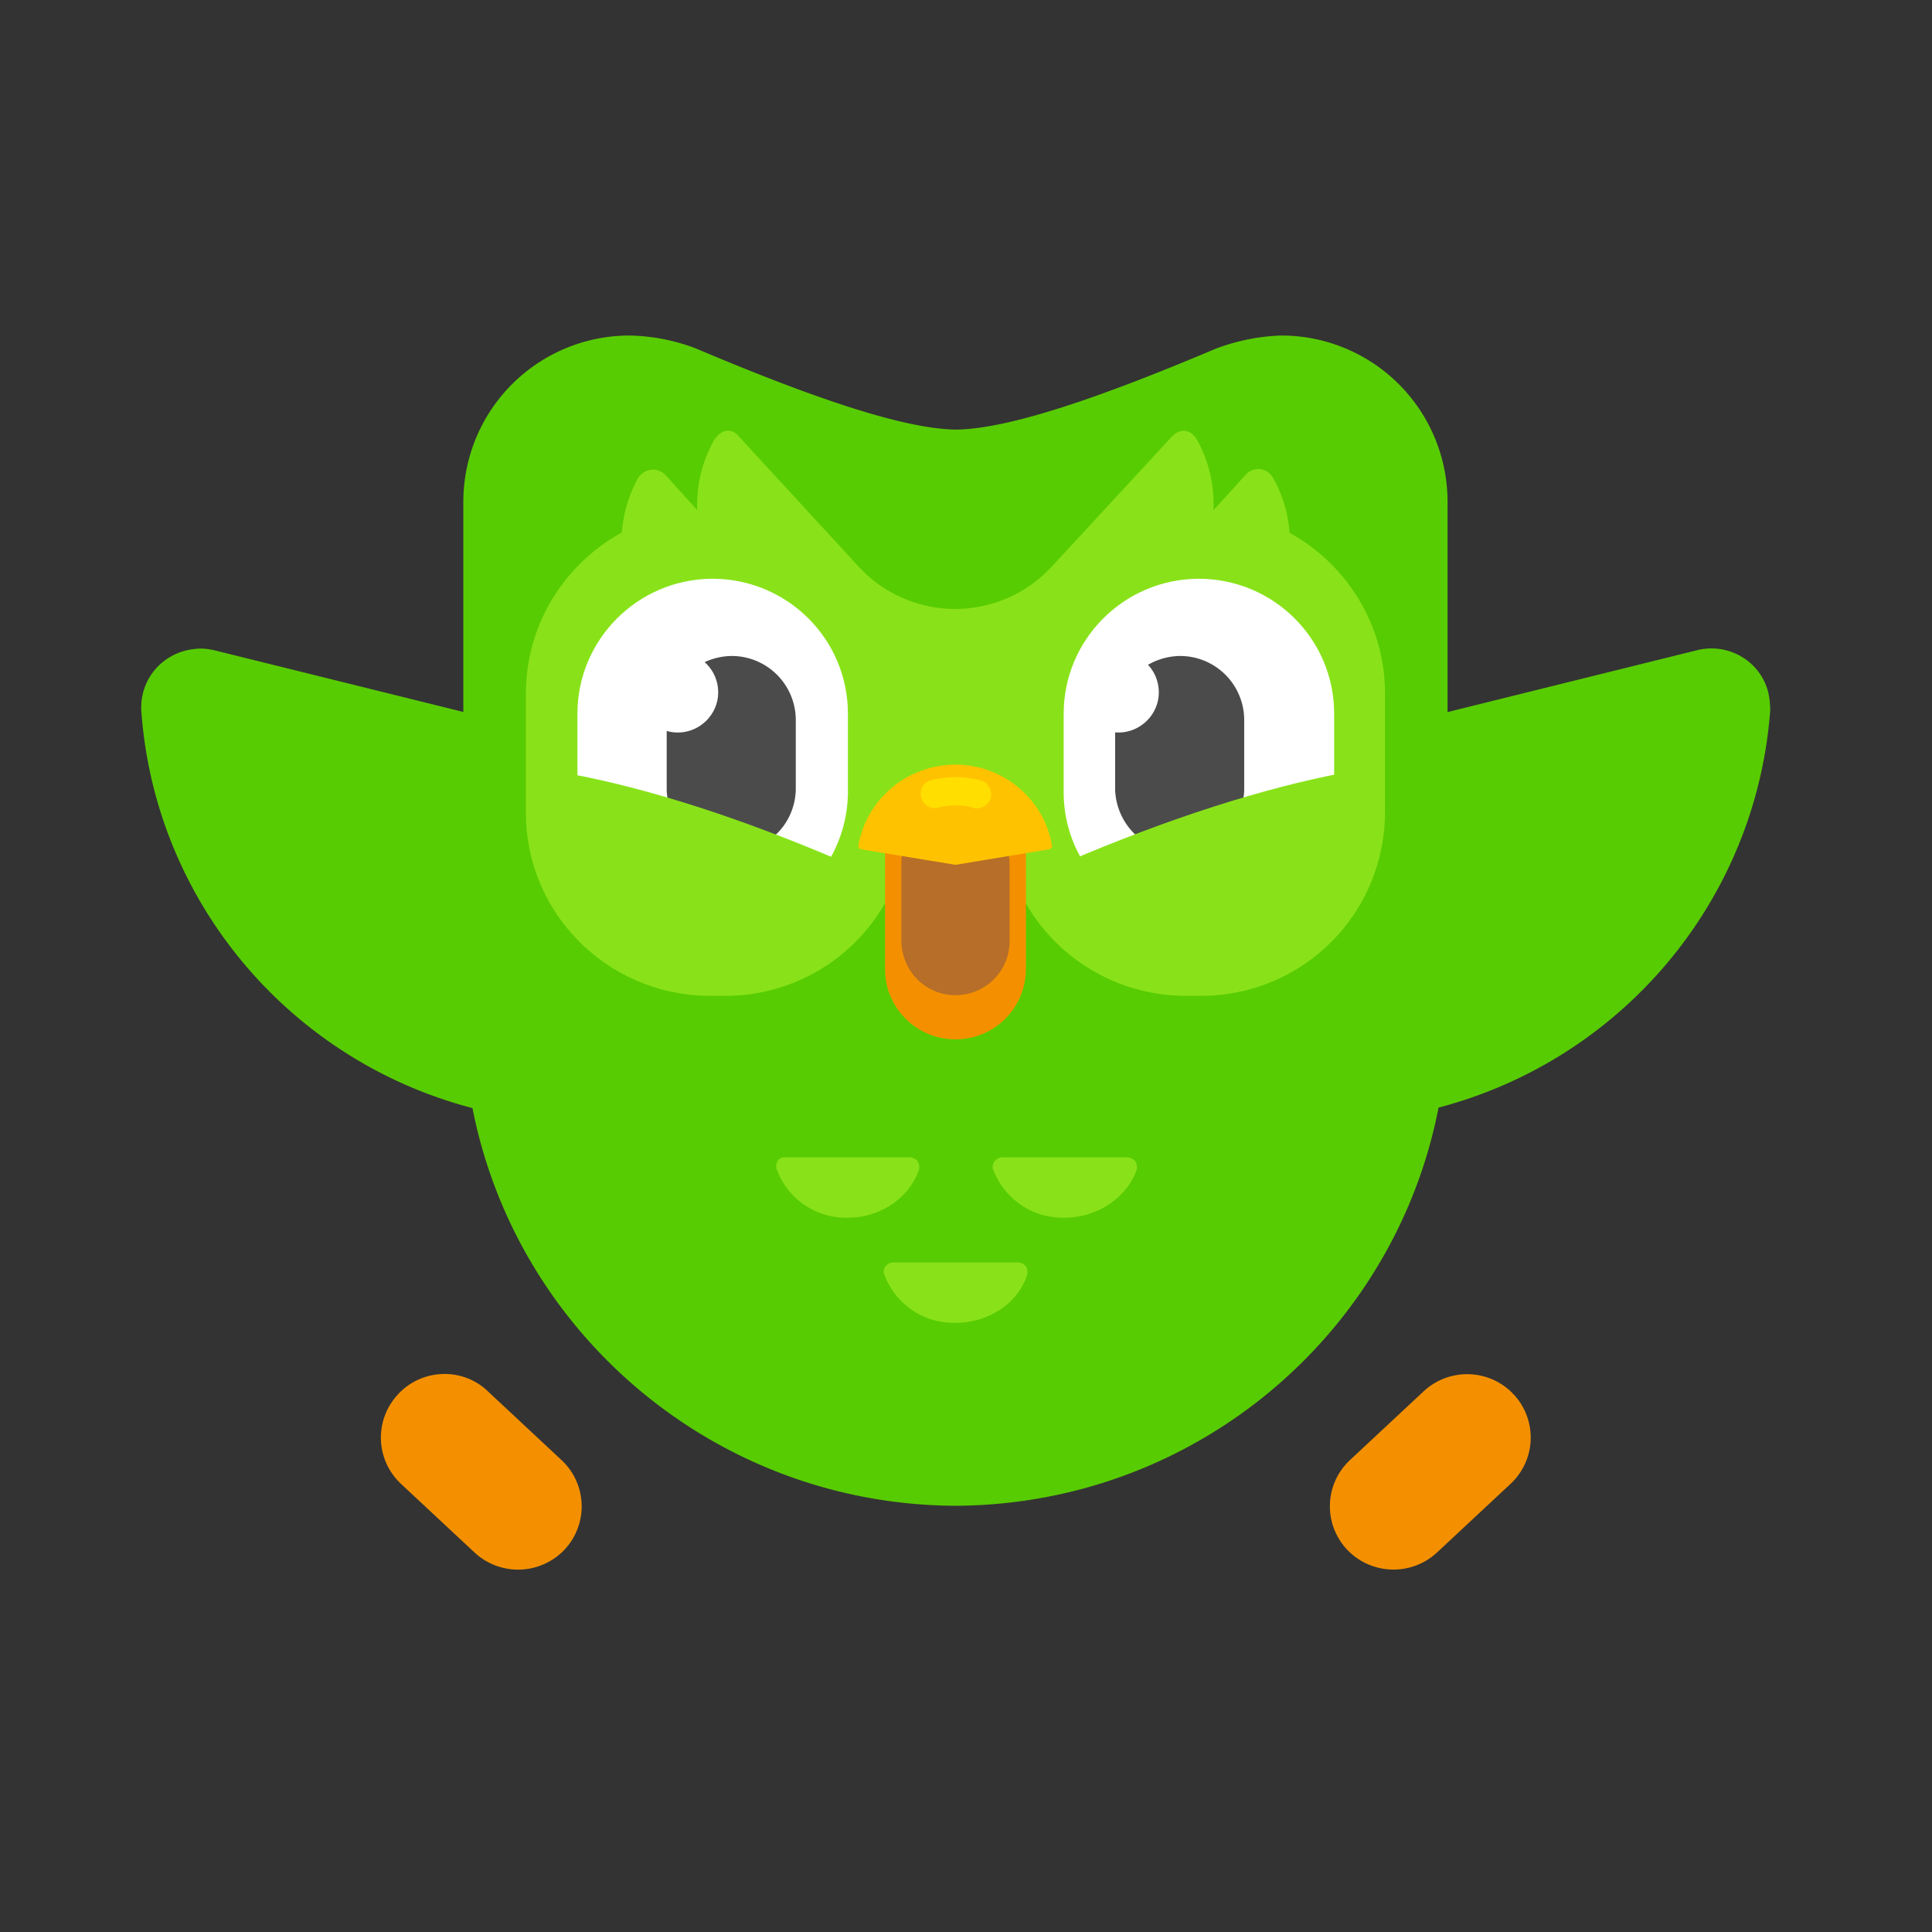
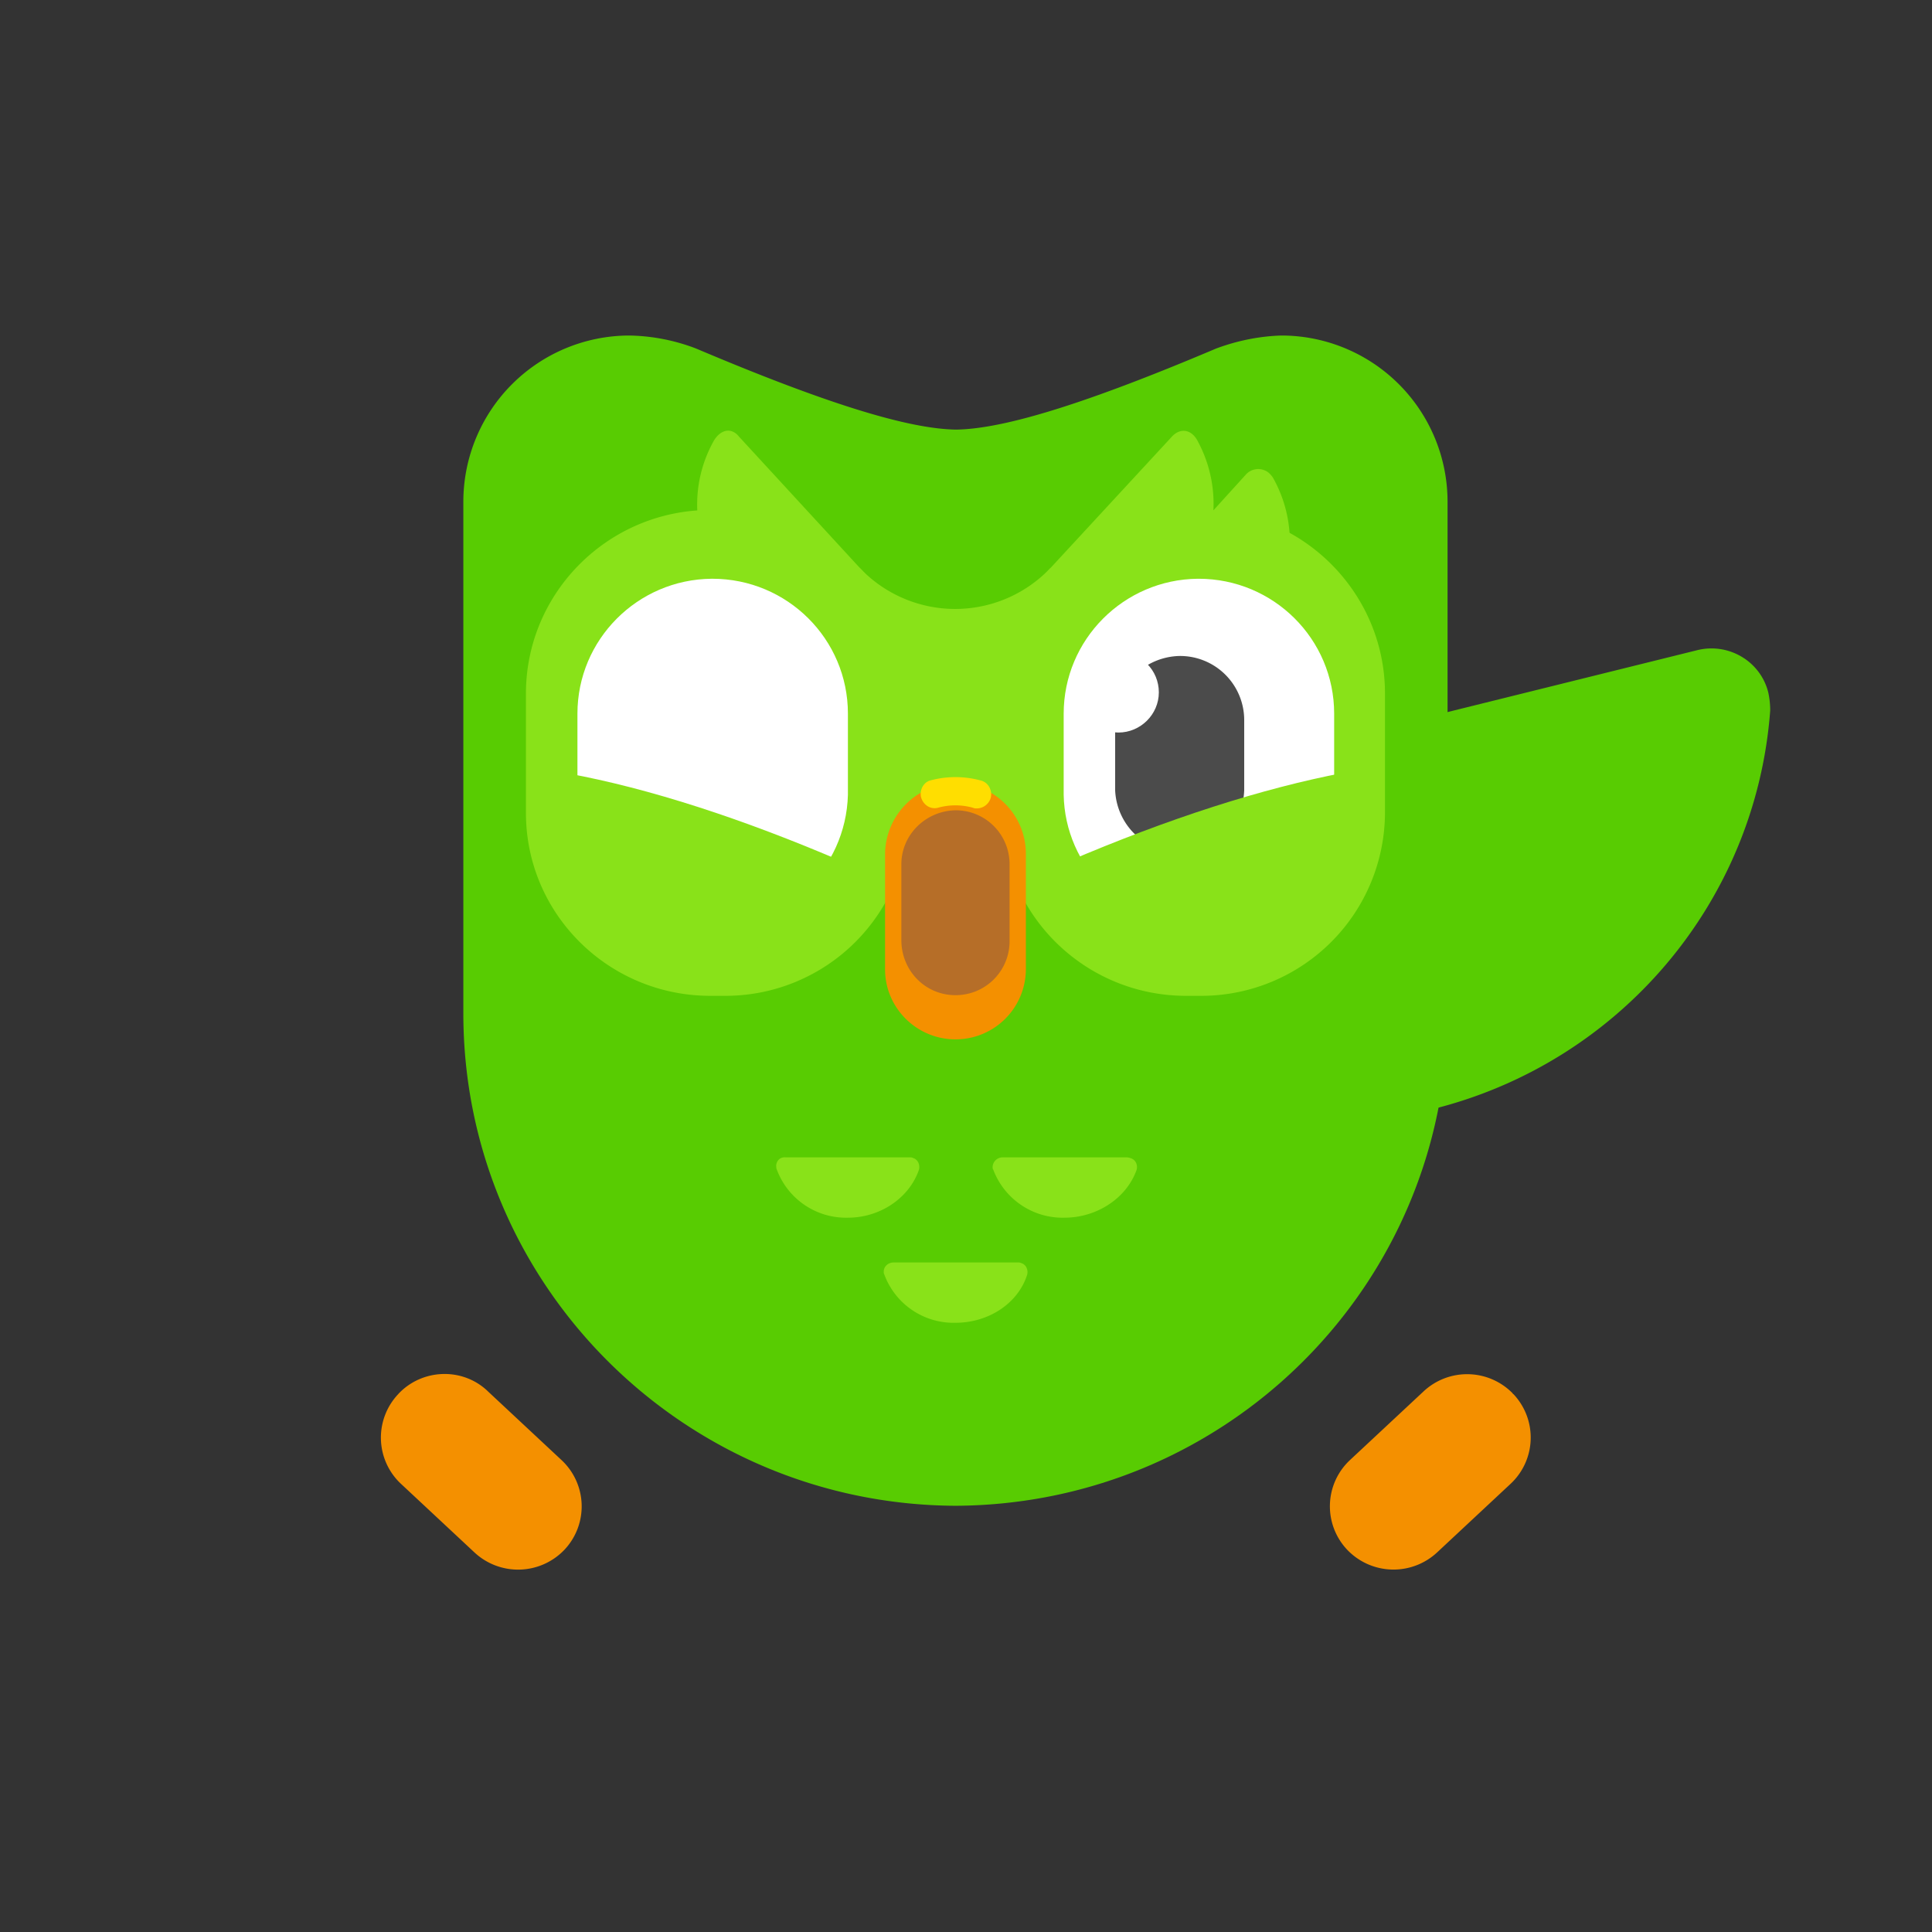
<svg xmlns="http://www.w3.org/2000/svg" width="75" height="75" fill="none">
  <rect width="100%" height="100%" fill="#333333" stroke="none" />
  <g clip-path="url(#a)">
    <path fill="#F49000" d="M15.457 54.12c.911-.982 2.48-1.057 3.467-.125l.025.025 2.86 2.67a2.455 2.455 0 0 1 .1 3.474 2.484 2.484 0 0 1-3.491.101l-2.86-2.67a2.455 2.455 0 0 1-.1-3.474zm43.293-.002a2.455 2.455 0 0 1-.1 3.475l-2.86 2.67a2.484 2.484 0 0 1-3.492-.102 2.455 2.455 0 0 1 .101-3.475l2.86-2.669a2.475 2.475 0 0 1 3.466.075s0 .026.025.026z" />
-     <path fill="#58CC02" d="m8.296 25.238 27.96 6.925a2.272 2.272 0 0 1 1.67 2.72 1.933 1.933 0 0 1-.304.705c-3.947 6.245-11.589 9.343-18.977 7.504C11.358 41.33 6.019 35.06 5.487 27.605c-.076-1.259.86-2.317 2.126-2.417.227-.026.455 0 .683.05z" />
    <path fill="#58CC02" d="M65.885 25.24c1.215-.302 2.455.428 2.758 1.637.051.227.076.478.076.705-.556 7.454-5.87 13.7-13.157 15.487-7.389 1.838-15.03-1.234-18.977-7.504-.683-1.033-.38-2.418.658-3.098a1.78 1.78 0 0 1 .708-.302l27.934-6.925z" />
    <path fill="#58CC02" d="M49.742 13.025c-.86.026-1.72.202-2.53.504-4.934 2.09-8.199 3.123-10.096 3.148-1.898-.025-5.162-1.058-10.096-3.148a7.585 7.585 0 0 0-2.581-.504 6.453 6.453 0 0 0-6.452 6.447v19.869c0 10.526 8.552 19.063 19.104 19.113 10.576-.05 19.103-8.587 19.103-19.113V19.472a6.453 6.453 0 0 0-6.452-6.447z" />
    <path fill="#89E219" d="M43.72 44.929h-4.807a.388.388 0 0 0-.38.378c0 .025 0 .075.026.1a2.878 2.878 0 0 0 2.758 1.864c1.29 0 2.429-.78 2.808-1.864.05-.201-.05-.402-.253-.453-.076-.025-.1-.025-.151-.025zm-8.046.478c.05-.201-.05-.402-.228-.453-.05-.025-.075-.025-.126-.025h-4.808c-.202-.025-.354.1-.38.302 0 .05 0 .126.026.176a2.867 2.867 0 0 0 2.758 1.864c1.24 0 2.379-.755 2.758-1.864zm3.82 3.602h-4.807c-.202 0-.38.15-.38.352 0 .05 0 .076.026.126a2.867 2.867 0 0 0 2.758 1.863c1.29 0 2.43-.755 2.783-1.863.051-.202-.05-.403-.227-.453-.05-.026-.102-.026-.152-.026zM28.69 16.952l5.77 6.27c.252.278.227.731-.077.958a.527.527 0 0 1-.152.1c-2.606 1.108-5.642-.1-6.755-2.694a5.054 5.054 0 0 1 .253-4.508c.278-.428.683-.478.961-.126z" />
-     <path fill="#89E219" d="m25.832 18.437 5.668 6.27c.253.277.227.73-.076.957a.55.55 0 0 1-.152.101 5.138 5.138 0 0 1-6.73-2.695 5.133 5.133 0 0 1 .227-4.507c.177-.302.582-.428.886-.252.075.025.126.076.177.126z" />
    <path fill="#89E219" d="M27.577 19.797h.557c3.947 0 7.16 3.173 7.16 7.101v4.634a7.132 7.132 0 0 1-7.135 7.126h-.582c-3.947 0-7.16-3.172-7.16-7.101v-4.633c0-3.929 3.213-7.127 7.16-7.127zm17.915-2.847c.304-.327.708-.302.962.1a5.113 5.113 0 0 1-1.974 6.976 5.171 5.171 0 0 1-4.555.252.687.687 0 0 1-.329-.906c.026-.05.051-.101.102-.151l5.794-6.27z" />
    <path fill="#89E219" d="M48.35 18.438a.647.647 0 0 1 .912-.076c.05.05.1.1.151.176 1.392 2.468.507 5.59-1.973 6.976a5.172 5.172 0 0 1-4.555.252.687.687 0 0 1-.329-.907c.026-.05.05-.1.102-.151l5.693-6.27z" />
    <path fill="#89E219" d="M46.605 19.797c3.947 0 7.16 3.198 7.16 7.127v4.608a7.132 7.132 0 0 1-7.135 7.126h-.582c-3.947 0-7.16-3.172-7.16-7.101v-4.633a7.132 7.132 0 0 1 7.135-7.127h.582z" />
    <path fill="#89E219" d="M40.786 22.041a5.098 5.098 0 0 1-7.186.227l-.228-.227c-.05 4.583-.05 8.663 0 12.264l3.694-.025 3.694.025c.076-3.601.076-7.706.026-12.264z" />
    <path fill="#fff" d="M27.653 22.467c2.91 0 5.263 2.342 5.263 5.238v3.148c-.076 2.895-2.48 5.187-5.364 5.112-2.809-.05-5.086-2.317-5.136-5.113v-3.147c0-2.871 2.327-5.213 5.212-5.238h.025z" />
-     <path fill="#4B4B4B" d="M28.387 25.465a2.489 2.489 0 0 1 2.505 2.493v2.72c-.05 1.385-1.19 2.442-2.581 2.417a2.528 2.528 0 0 1-2.43-2.417v-2.72a2.555 2.555 0 0 1 2.506-2.493z" />
    <path fill="#fff" d="M26.312 25.314c.886 0 1.569.706 1.569 1.562 0 .856-.709 1.561-1.57 1.561-.86 0-1.568-.705-1.568-1.561s.683-1.562 1.544-1.562h.025zm20.218-2.847c2.909 0 5.262 2.342 5.262 5.238v3.148c-.076 2.895-2.48 5.187-5.364 5.112-2.809-.05-5.086-2.317-5.136-5.113v-3.147c0-2.871 2.327-5.213 5.212-5.238h.025z" />
    <path fill="#4B4B4B" d="M45.795 25.465a2.489 2.489 0 0 1 2.505 2.493v2.72c-.05 1.385-1.189 2.442-2.58 2.417a2.528 2.528 0 0 1-2.43-2.417v-2.72a2.555 2.555 0 0 1 2.505-2.493z" />
    <path fill="#fff" d="M43.417 25.314c.886 0 1.569.706 1.569 1.562 0 .856-.709 1.561-1.569 1.561s-1.569-.705-1.569-1.561c-.025-.831.658-1.536 1.57-1.562-.026 0-.026 0 0 0z" />
    <path fill="#89E219" d="M41.444 33.448c3.947-1.687 7.565-2.846 10.728-3.45 0 0 .633 5.465-3.517 6.749-5.314 1.662-7.211-3.299-7.211-3.299zm-15.89 3.324c-4.176-1.284-3.518-6.749-3.518-6.749 3.163.58 6.807 1.763 10.729 3.45 0-.025-1.898 4.936-7.212 3.3z" />
    <path fill="#F49000" d="M37.091 30.4a2.742 2.742 0 0 1 2.733 2.695v4.533a2.73 2.73 0 0 1-2.733 2.72c-1.493 0-2.733-1.21-2.733-2.72V33.12a2.781 2.781 0 0 1 2.733-2.72z" />
    <path fill="#B66E28" d="M37.09 31.455a2.09 2.09 0 0 1 2.101 2.09v2.997a2.09 2.09 0 0 1-2.1 2.09c-1.164 0-2.075-.932-2.1-2.09v-2.997c0-1.133.936-2.065 2.1-2.09z" />
-     <path fill="#FFC200" d="m37.091 33.573 3.644-.604c.076-.025.127-.075.101-.151-.354-2.065-2.353-3.45-4.428-3.072a3.814 3.814 0 0 0-3.087 3.072c0 .076.05.151.102.151l3.668.604z" />
    <path fill="#FFDE00" d="M37.926 31.383c-.05 0-.101 0-.152-.025a2.519 2.519 0 0 0-1.366 0c-.304.075-.582-.126-.658-.428-.05-.277.101-.554.354-.63a3.748 3.748 0 0 1 1.974 0c.303.076.455.403.38.68a.57.57 0 0 1-.532.403z" />
  </g>
  <defs>
    <clipPath id="a">
      <path fill="#fff" d="M4.987 13h64.208v48H4.987z" />
    </clipPath>
  </defs>
</svg>